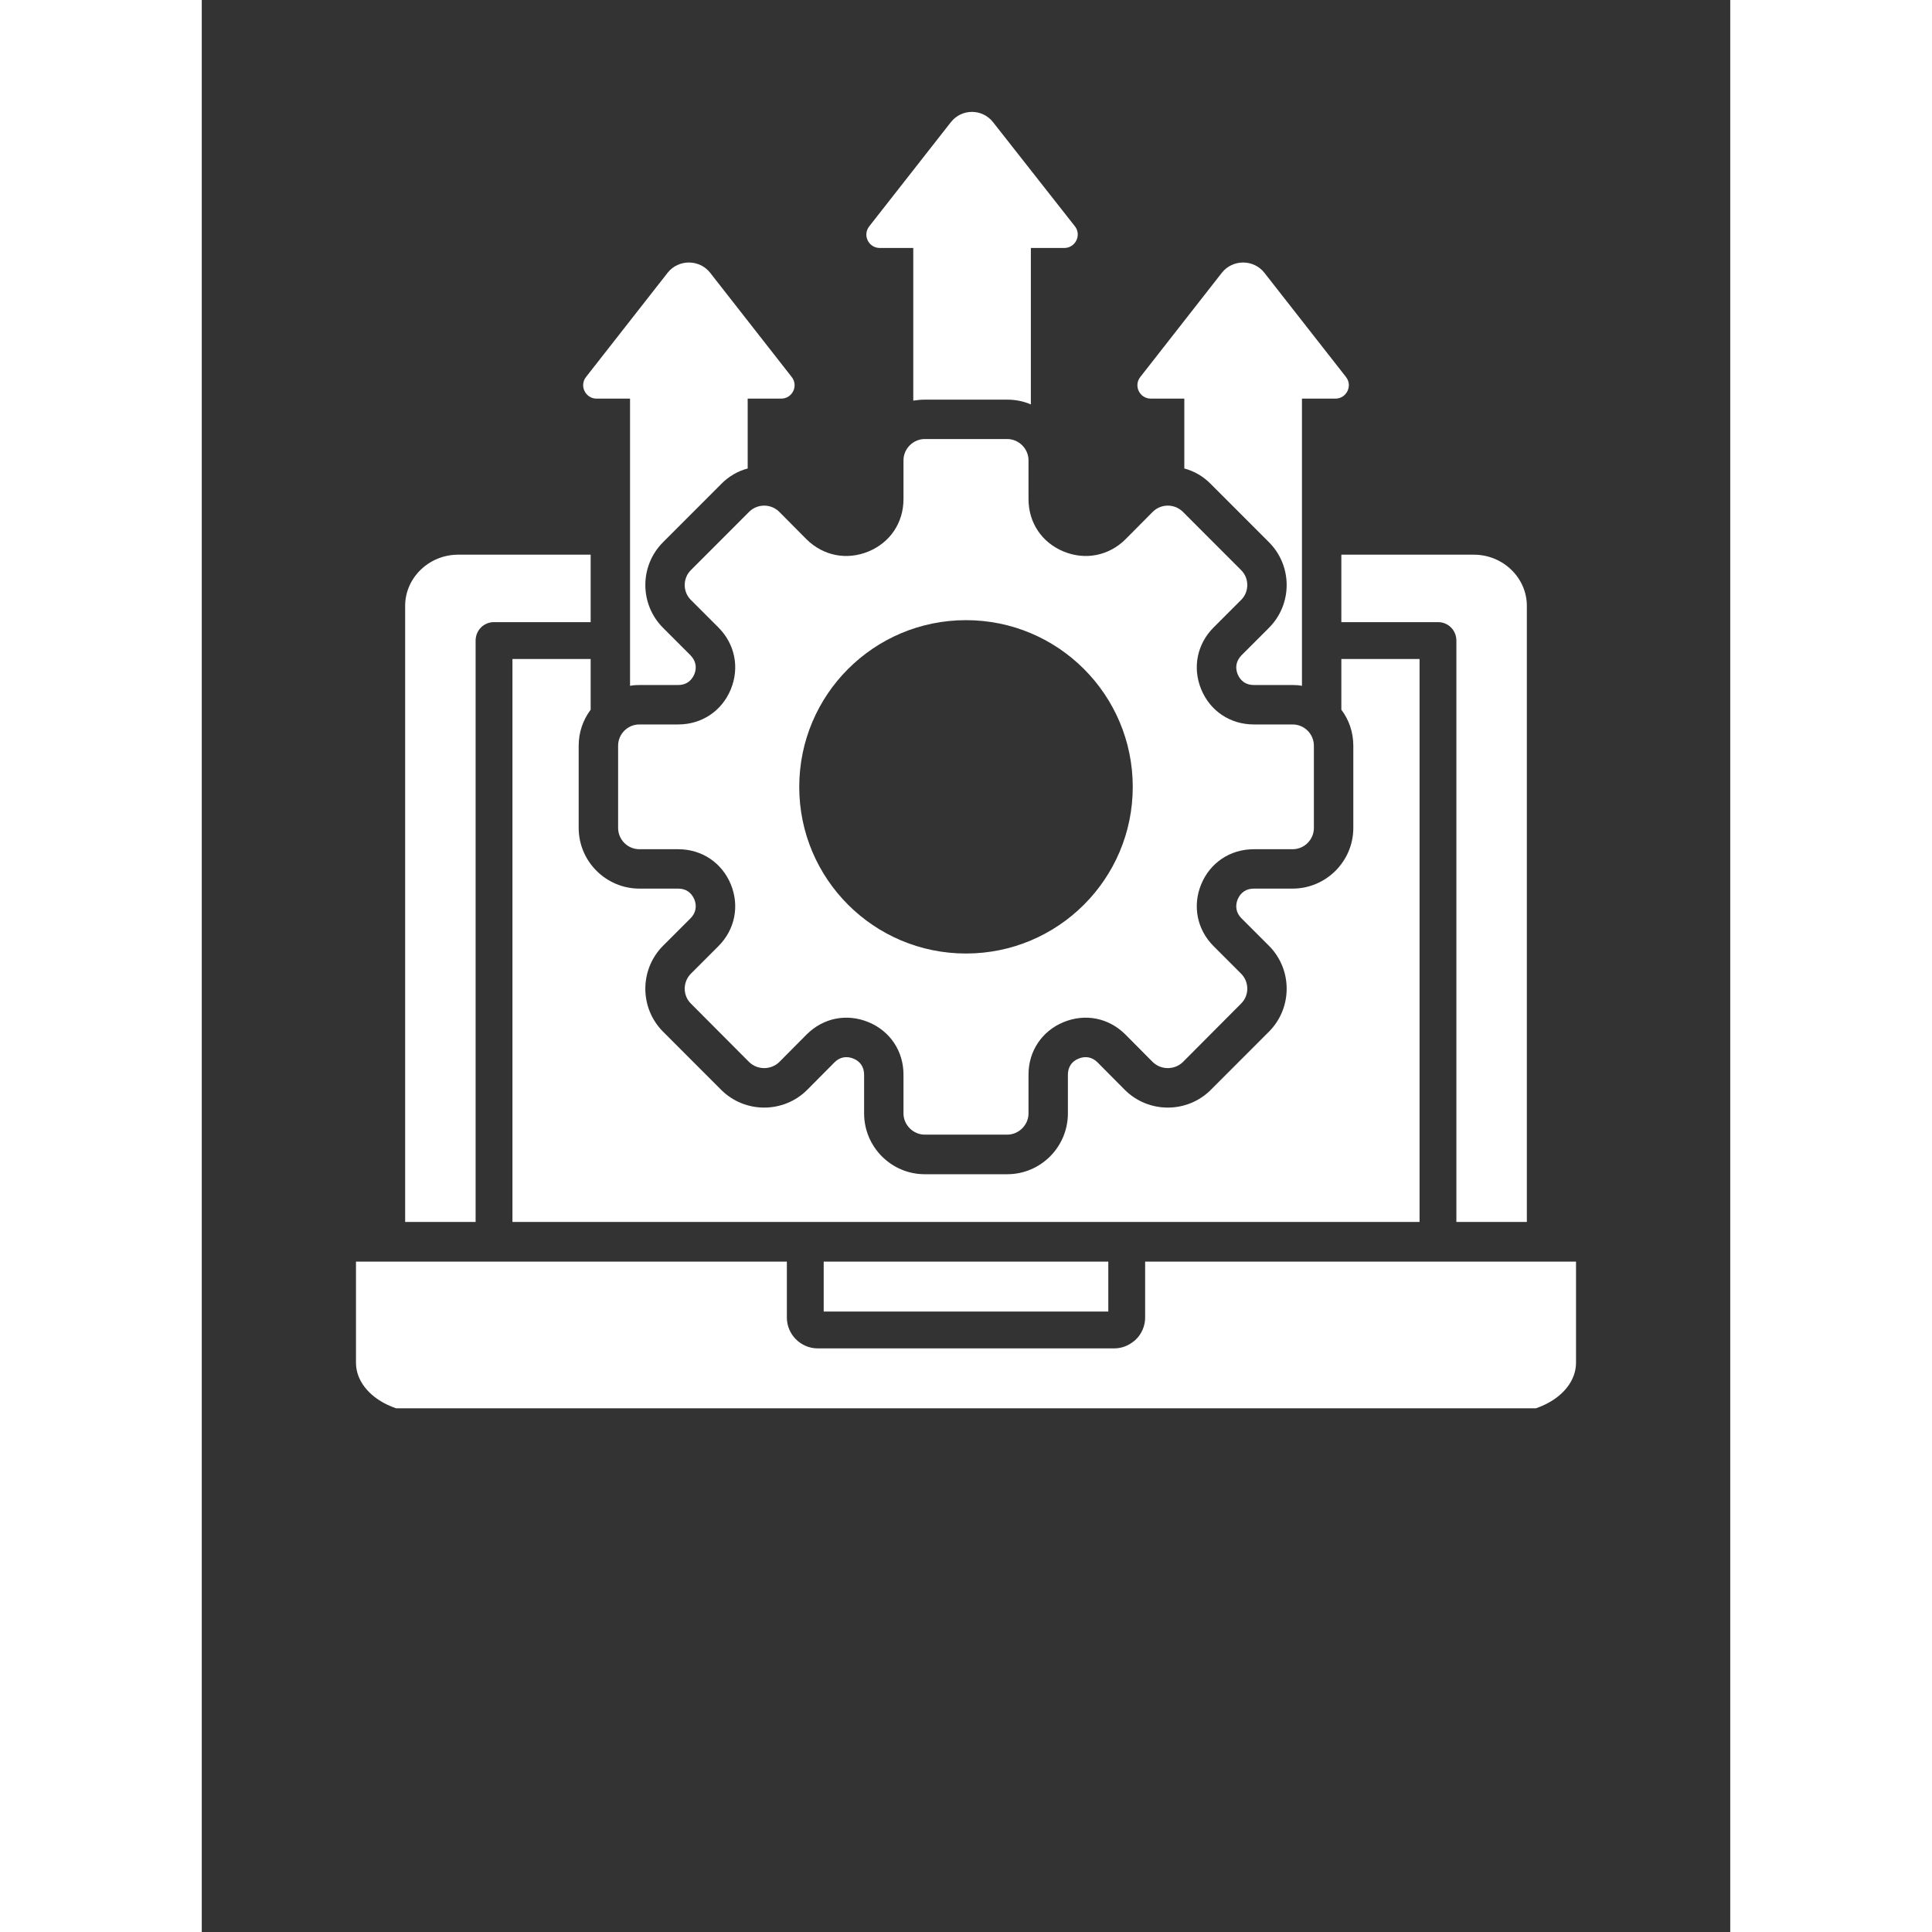
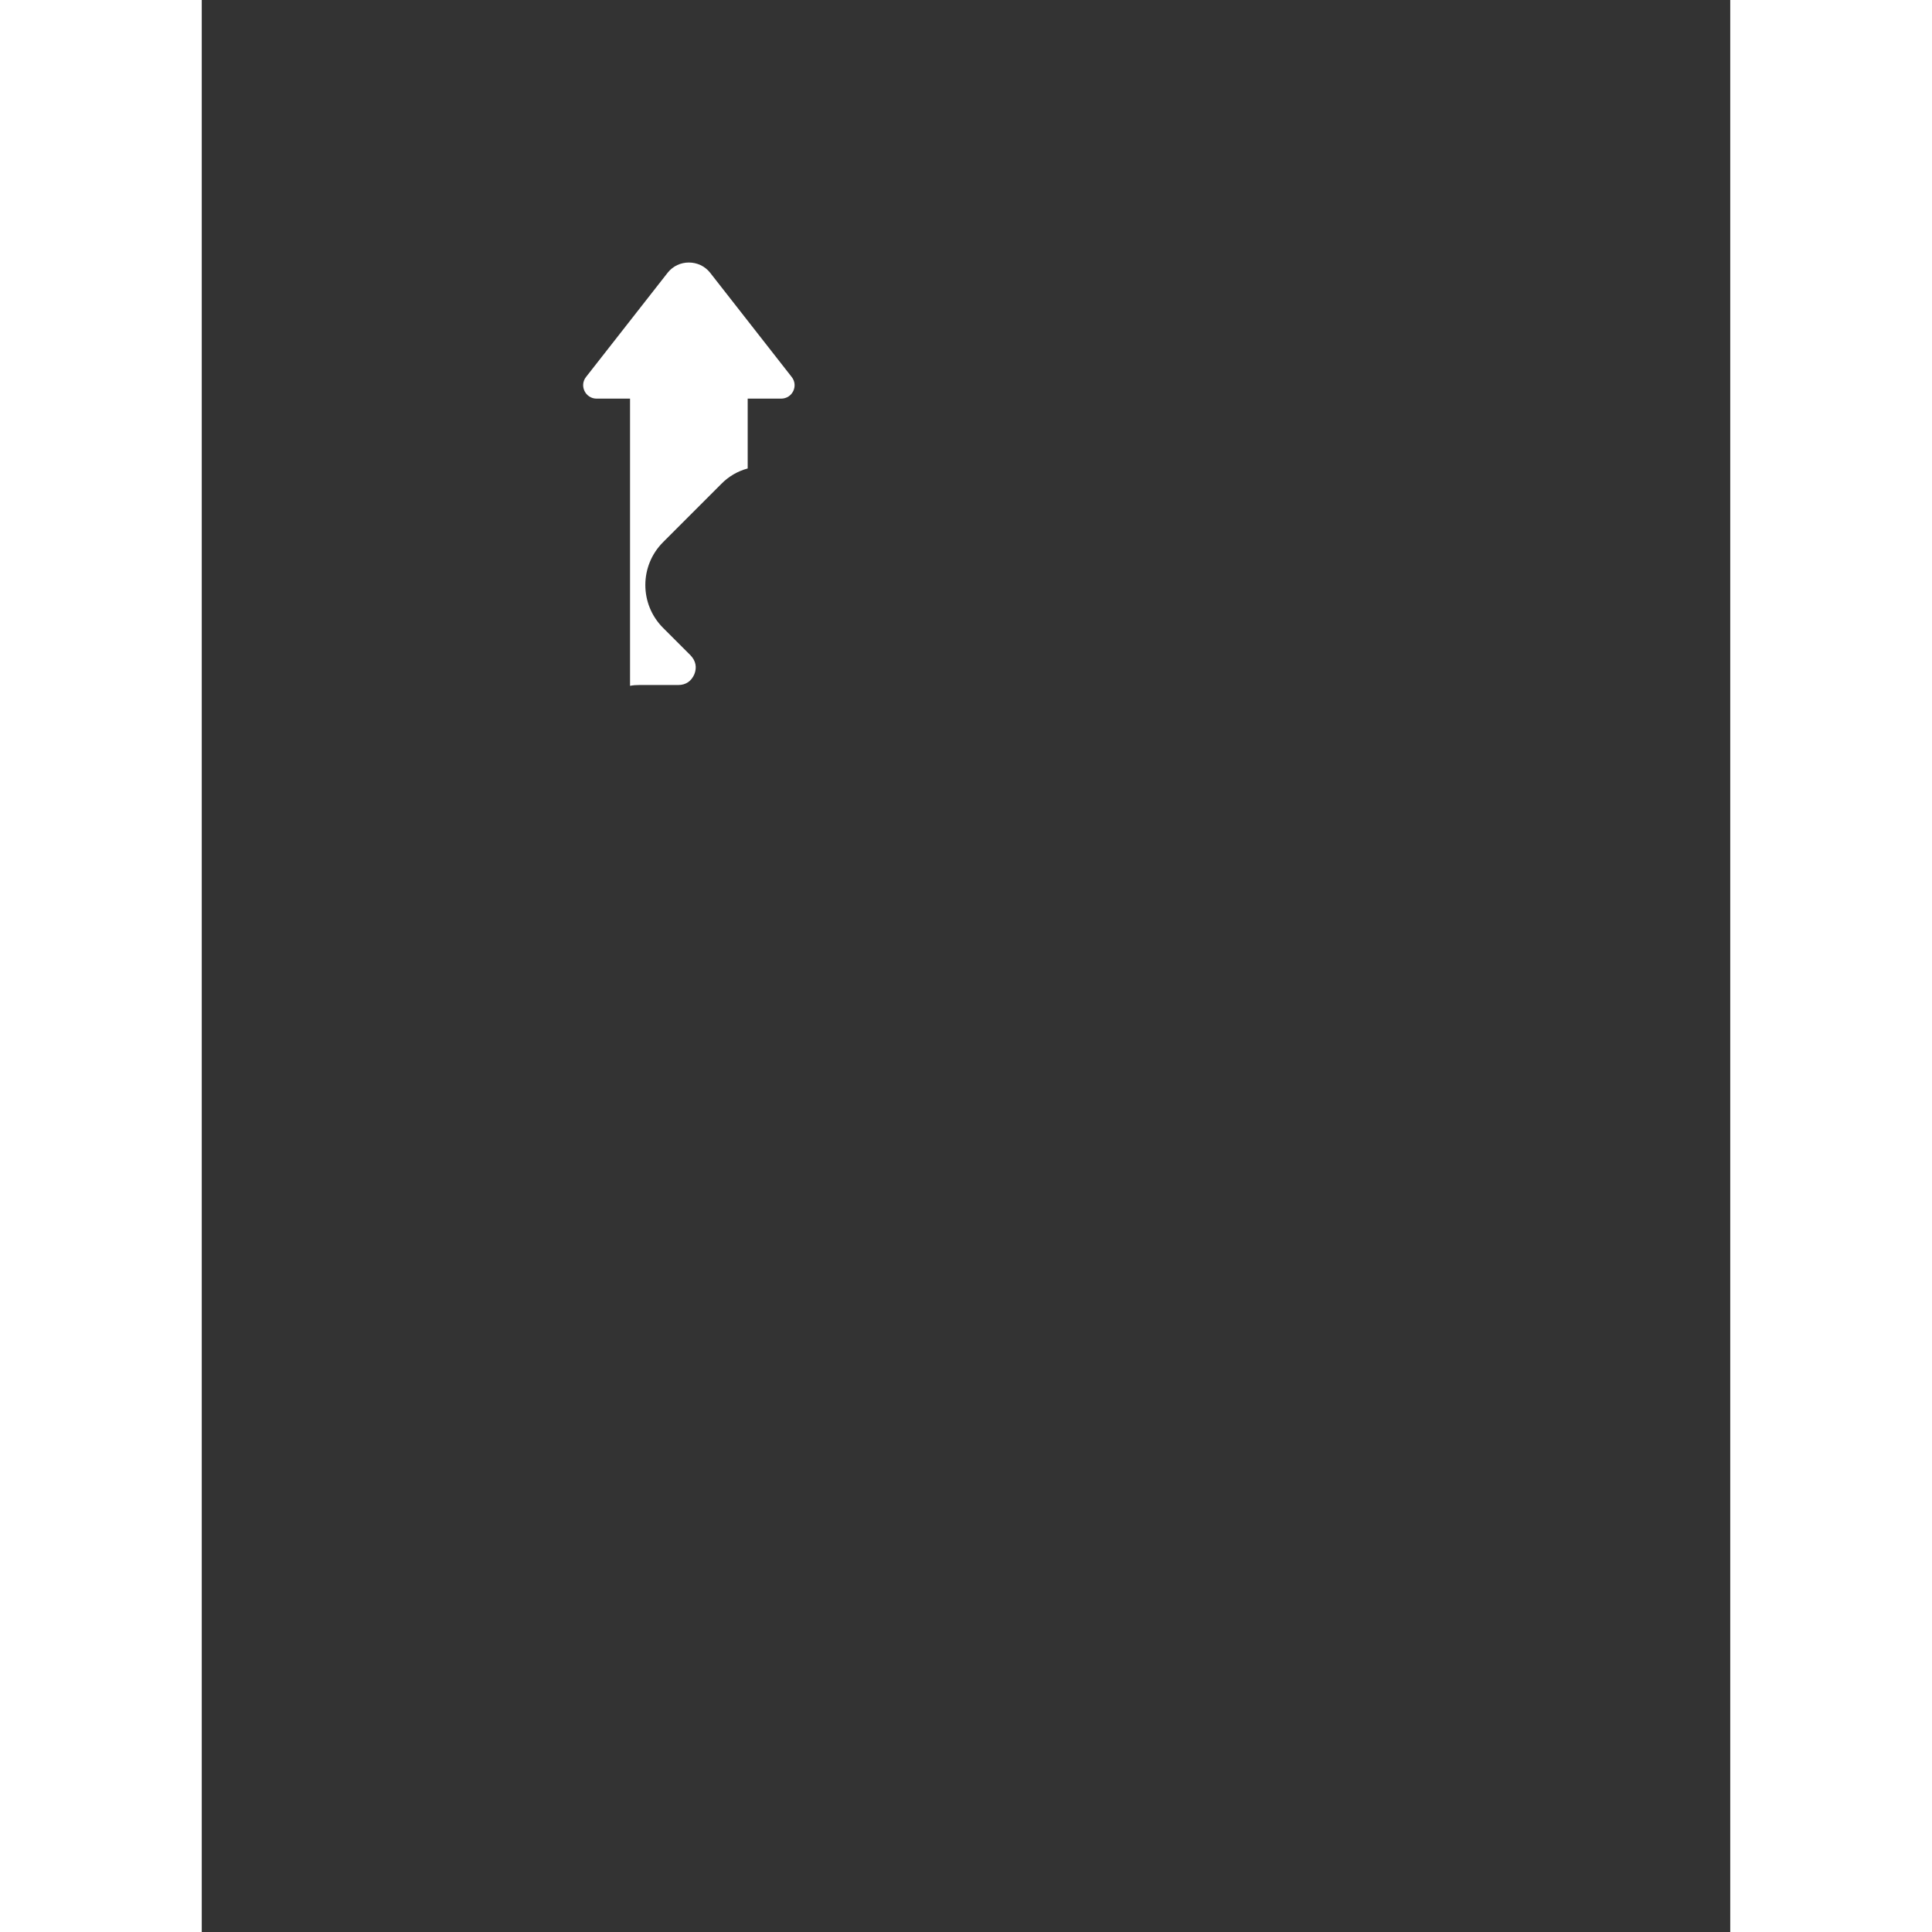
<svg xmlns="http://www.w3.org/2000/svg" width="40" zoomAndPan="magnify" viewBox="0 0 30 37.92" height="40" preserveAspectRatio="xMidYMid meet" version="1.0">
  <rect x="0" y="0" width="30" height="37.92" fill="#333333" stroke="none" />
  <defs>
    <clipPath id="2dec063eb1">
-       <path d="M 3.023 10 L 26.977 10 L 26.977 27.641 L 3.023 27.641 Z M 3.023 10 " clip-rule="nonzero" />
-     </clipPath>
+       </clipPath>
    <clipPath id="7759a18fa3">
-       <path d="M 13 2.195 L 18 2.195 L 18 8 L 13 8 Z M 13 2.195 " clip-rule="nonzero" />
-     </clipPath>
+       </clipPath>
  </defs>
  <g clip-path="url(#2dec063eb1)">
-     <path fill="#ffffff" d="M 5.031 10.887 L 7.633 10.887 L 7.633 12.211 L 5.734 12.211 C 5.535 12.211 5.375 12.371 5.375 12.574 L 5.375 23.984 L 3.992 23.984 L 3.992 11.891 C 3.992 11.34 4.461 10.887 5.031 10.887 Z M 3.027 24.762 L 11.484 24.762 L 11.484 25.863 C 11.484 26.027 11.555 26.18 11.66 26.285 C 11.77 26.395 11.922 26.465 12.086 26.465 L 17.914 26.465 C 18.062 26.465 18.199 26.406 18.305 26.316 C 18.316 26.309 18.328 26.297 18.34 26.285 C 18.445 26.18 18.516 26.027 18.516 25.863 L 18.516 24.762 L 26.973 24.762 L 26.973 26.746 C 26.973 27.293 26.359 27.734 25.605 27.734 L 4.395 27.734 C 3.641 27.734 3.027 27.293 3.027 26.746 Z M 12.207 24.762 L 12.207 25.742 L 17.793 25.742 L 17.793 24.762 Z M 22.367 10.887 L 24.969 10.887 C 25.539 10.887 26.008 11.34 26.008 11.891 L 26.008 23.984 L 24.625 23.984 L 24.625 12.574 C 24.625 12.371 24.465 12.211 24.266 12.211 L 22.367 12.211 Z M 23.902 12.934 L 22.367 12.934 L 22.367 13.93 C 22.516 14.125 22.602 14.371 22.602 14.637 L 22.602 16.25 C 22.602 16.906 22.066 17.441 21.41 17.441 L 20.648 17.441 C 20.5 17.441 20.391 17.516 20.332 17.652 C 20.277 17.789 20.305 17.922 20.406 18.023 L 20.945 18.562 C 21.41 19.027 21.41 19.785 20.945 20.25 L 19.805 21.391 C 19.34 21.855 18.582 21.855 18.117 21.391 L 17.582 20.852 C 17.477 20.746 17.344 20.723 17.211 20.777 C 17.074 20.832 17 20.945 17 21.094 L 17 21.852 C 17 22.512 16.465 23.047 15.809 23.047 L 14.191 23.047 C 13.535 23.047 13 22.512 13 21.852 L 13 21.094 C 13 20.945 12.926 20.832 12.789 20.777 C 12.656 20.723 12.523 20.746 12.418 20.852 L 11.883 21.391 C 11.418 21.855 10.66 21.855 10.195 21.391 L 9.055 20.25 C 8.59 19.785 8.59 19.027 9.055 18.562 L 9.594 18.023 C 9.695 17.922 9.723 17.789 9.668 17.652 C 9.609 17.516 9.5 17.441 9.352 17.441 L 8.59 17.441 C 7.934 17.441 7.398 16.906 7.398 16.25 L 7.398 14.637 C 7.398 14.371 7.484 14.129 7.633 13.93 L 7.633 12.934 L 6.098 12.934 L 6.098 23.984 L 23.902 23.984 Z M 23.902 12.934 " fill-opacity="1" fill-rule="evenodd" />
-   </g>
+     </g>
  <g clip-path="url(#7759a18fa3)">
    <path fill="#ffffff" d="M 16.273 4.867 L 16.273 7.938 C 16.129 7.875 15.973 7.844 15.809 7.844 L 14.191 7.844 C 14.113 7.844 14.039 7.852 13.965 7.863 L 13.965 4.867 L 13.309 4.867 C 13.086 4.867 12.965 4.613 13.102 4.441 L 14.703 2.398 C 14.914 2.129 15.32 2.129 15.531 2.398 L 17.137 4.441 C 17.273 4.613 17.148 4.867 16.93 4.867 Z M 16.273 4.867 " fill-opacity="1" fill-rule="evenodd" />
  </g>
-   <path fill="#ffffff" d="M 21.594 7.824 L 21.594 13.461 C 21.535 13.449 21.473 13.445 21.41 13.445 L 20.648 13.445 C 20.5 13.445 20.391 13.371 20.332 13.234 C 20.277 13.098 20.305 12.969 20.406 12.863 L 20.945 12.324 C 21.41 11.859 21.41 11.105 20.945 10.641 L 19.805 9.5 C 19.656 9.348 19.477 9.246 19.285 9.195 L 19.285 7.824 L 18.629 7.824 C 18.406 7.824 18.285 7.57 18.422 7.398 L 20.023 5.352 C 20.234 5.086 20.645 5.086 20.855 5.352 L 22.457 7.398 C 22.594 7.57 22.469 7.824 22.25 7.824 Z M 21.594 7.824 " fill-opacity="1" fill-rule="evenodd" />
  <path fill="#ffffff" d="M 10.715 7.824 L 10.715 9.195 C 10.523 9.246 10.344 9.348 10.195 9.5 L 9.055 10.641 C 8.59 11.105 8.59 11.859 9.055 12.324 L 9.594 12.863 C 9.695 12.969 9.723 13.098 9.668 13.234 C 9.609 13.371 9.5 13.445 9.352 13.445 L 8.59 13.445 C 8.527 13.445 8.465 13.449 8.406 13.461 L 8.406 7.824 L 7.75 7.824 C 7.531 7.824 7.406 7.57 7.543 7.398 L 9.145 5.352 C 9.355 5.086 9.766 5.086 9.977 5.352 L 11.578 7.398 C 11.715 7.57 11.594 7.824 11.371 7.824 Z M 10.715 7.824 " fill-opacity="1" fill-rule="evenodd" />
-   <path fill="#ffffff" d="M 14.191 8.617 L 15.809 8.617 C 16.035 8.617 16.227 8.805 16.227 9.035 L 16.227 9.797 C 16.227 10.258 16.488 10.648 16.914 10.824 C 17.34 11 17.801 10.91 18.129 10.586 L 18.664 10.047 C 18.828 9.883 19.094 9.883 19.258 10.047 L 20.398 11.188 C 20.562 11.348 20.562 11.617 20.398 11.777 L 19.859 12.316 C 19.535 12.641 19.441 13.105 19.617 13.531 C 19.793 13.957 20.188 14.219 20.648 14.219 L 21.41 14.219 C 21.641 14.219 21.828 14.406 21.828 14.637 L 21.828 16.25 C 21.828 16.48 21.641 16.668 21.41 16.668 L 20.648 16.668 C 20.188 16.668 19.793 16.93 19.617 17.355 C 19.441 17.781 19.535 18.246 19.859 18.57 L 20.398 19.109 C 20.562 19.273 20.562 19.539 20.398 19.699 L 19.258 20.844 C 19.094 21.004 18.828 21.004 18.664 20.844 L 18.129 20.305 C 17.801 19.977 17.34 19.887 16.914 20.062 C 16.488 20.238 16.227 20.633 16.227 21.09 L 16.227 21.852 C 16.227 22.082 16.035 22.27 15.809 22.27 L 14.191 22.27 C 13.965 22.27 13.773 22.082 13.773 21.852 L 13.773 21.09 C 13.773 20.633 13.512 20.238 13.086 20.062 C 12.66 19.887 12.199 19.977 11.871 20.305 L 11.336 20.844 C 11.172 21.004 10.906 21.004 10.742 20.844 L 9.602 19.699 C 9.438 19.539 9.438 19.273 9.602 19.109 L 10.141 18.57 C 10.465 18.246 10.559 17.781 10.383 17.355 C 10.207 16.93 9.812 16.668 9.352 16.668 L 8.59 16.668 C 8.359 16.668 8.172 16.48 8.172 16.25 L 8.172 14.637 C 8.172 14.406 8.359 14.219 8.59 14.219 L 9.352 14.219 C 9.812 14.219 10.207 13.957 10.383 13.531 C 10.559 13.105 10.465 12.641 10.141 12.316 L 9.602 11.777 C 9.438 11.617 9.438 11.348 9.602 11.188 L 10.742 10.047 C 10.906 9.883 11.172 9.883 11.336 10.047 L 11.871 10.586 C 12.199 10.91 12.66 11 13.086 10.824 C 13.512 10.648 13.773 10.258 13.773 9.797 L 13.773 9.035 C 13.773 8.805 13.965 8.617 14.191 8.617 Z M 15 12.172 C 13.191 12.172 11.727 13.637 11.727 15.445 C 11.727 17.25 13.191 18.715 15 18.715 C 16.809 18.715 18.273 17.25 18.273 15.445 C 18.273 13.637 16.809 12.172 15 12.172 Z M 15 12.172 " fill-opacity="1" fill-rule="evenodd" />
</svg>